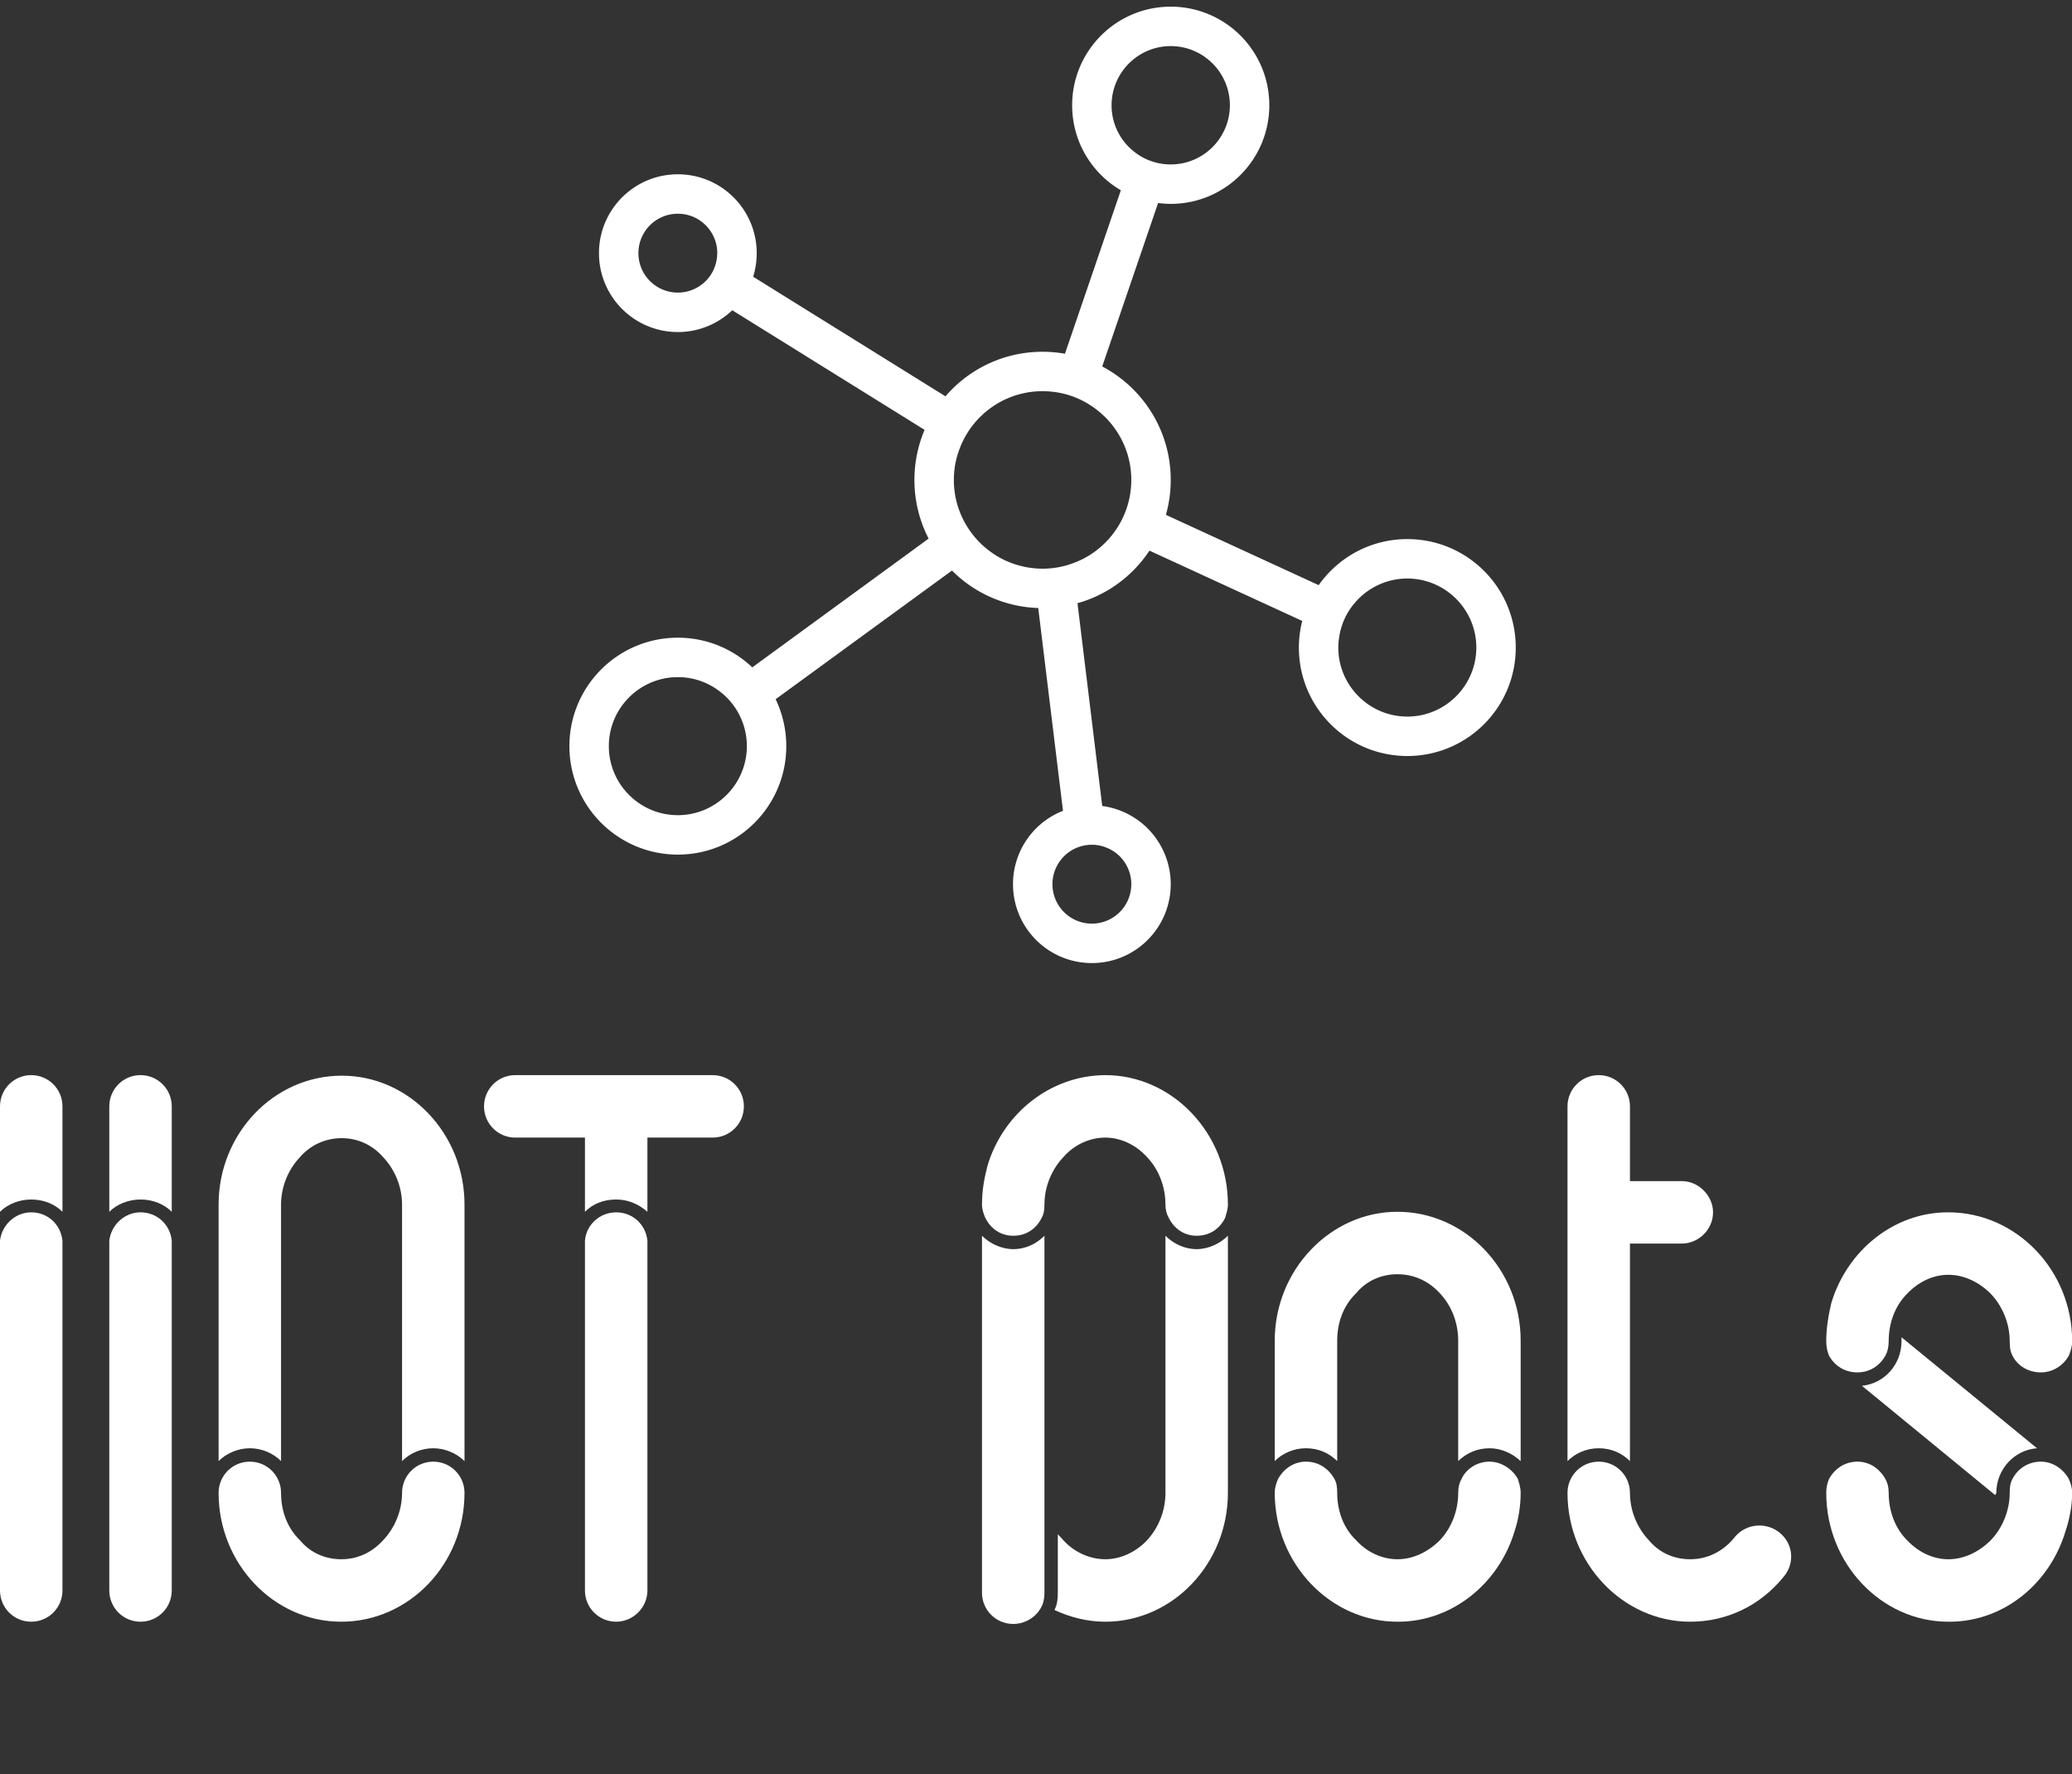
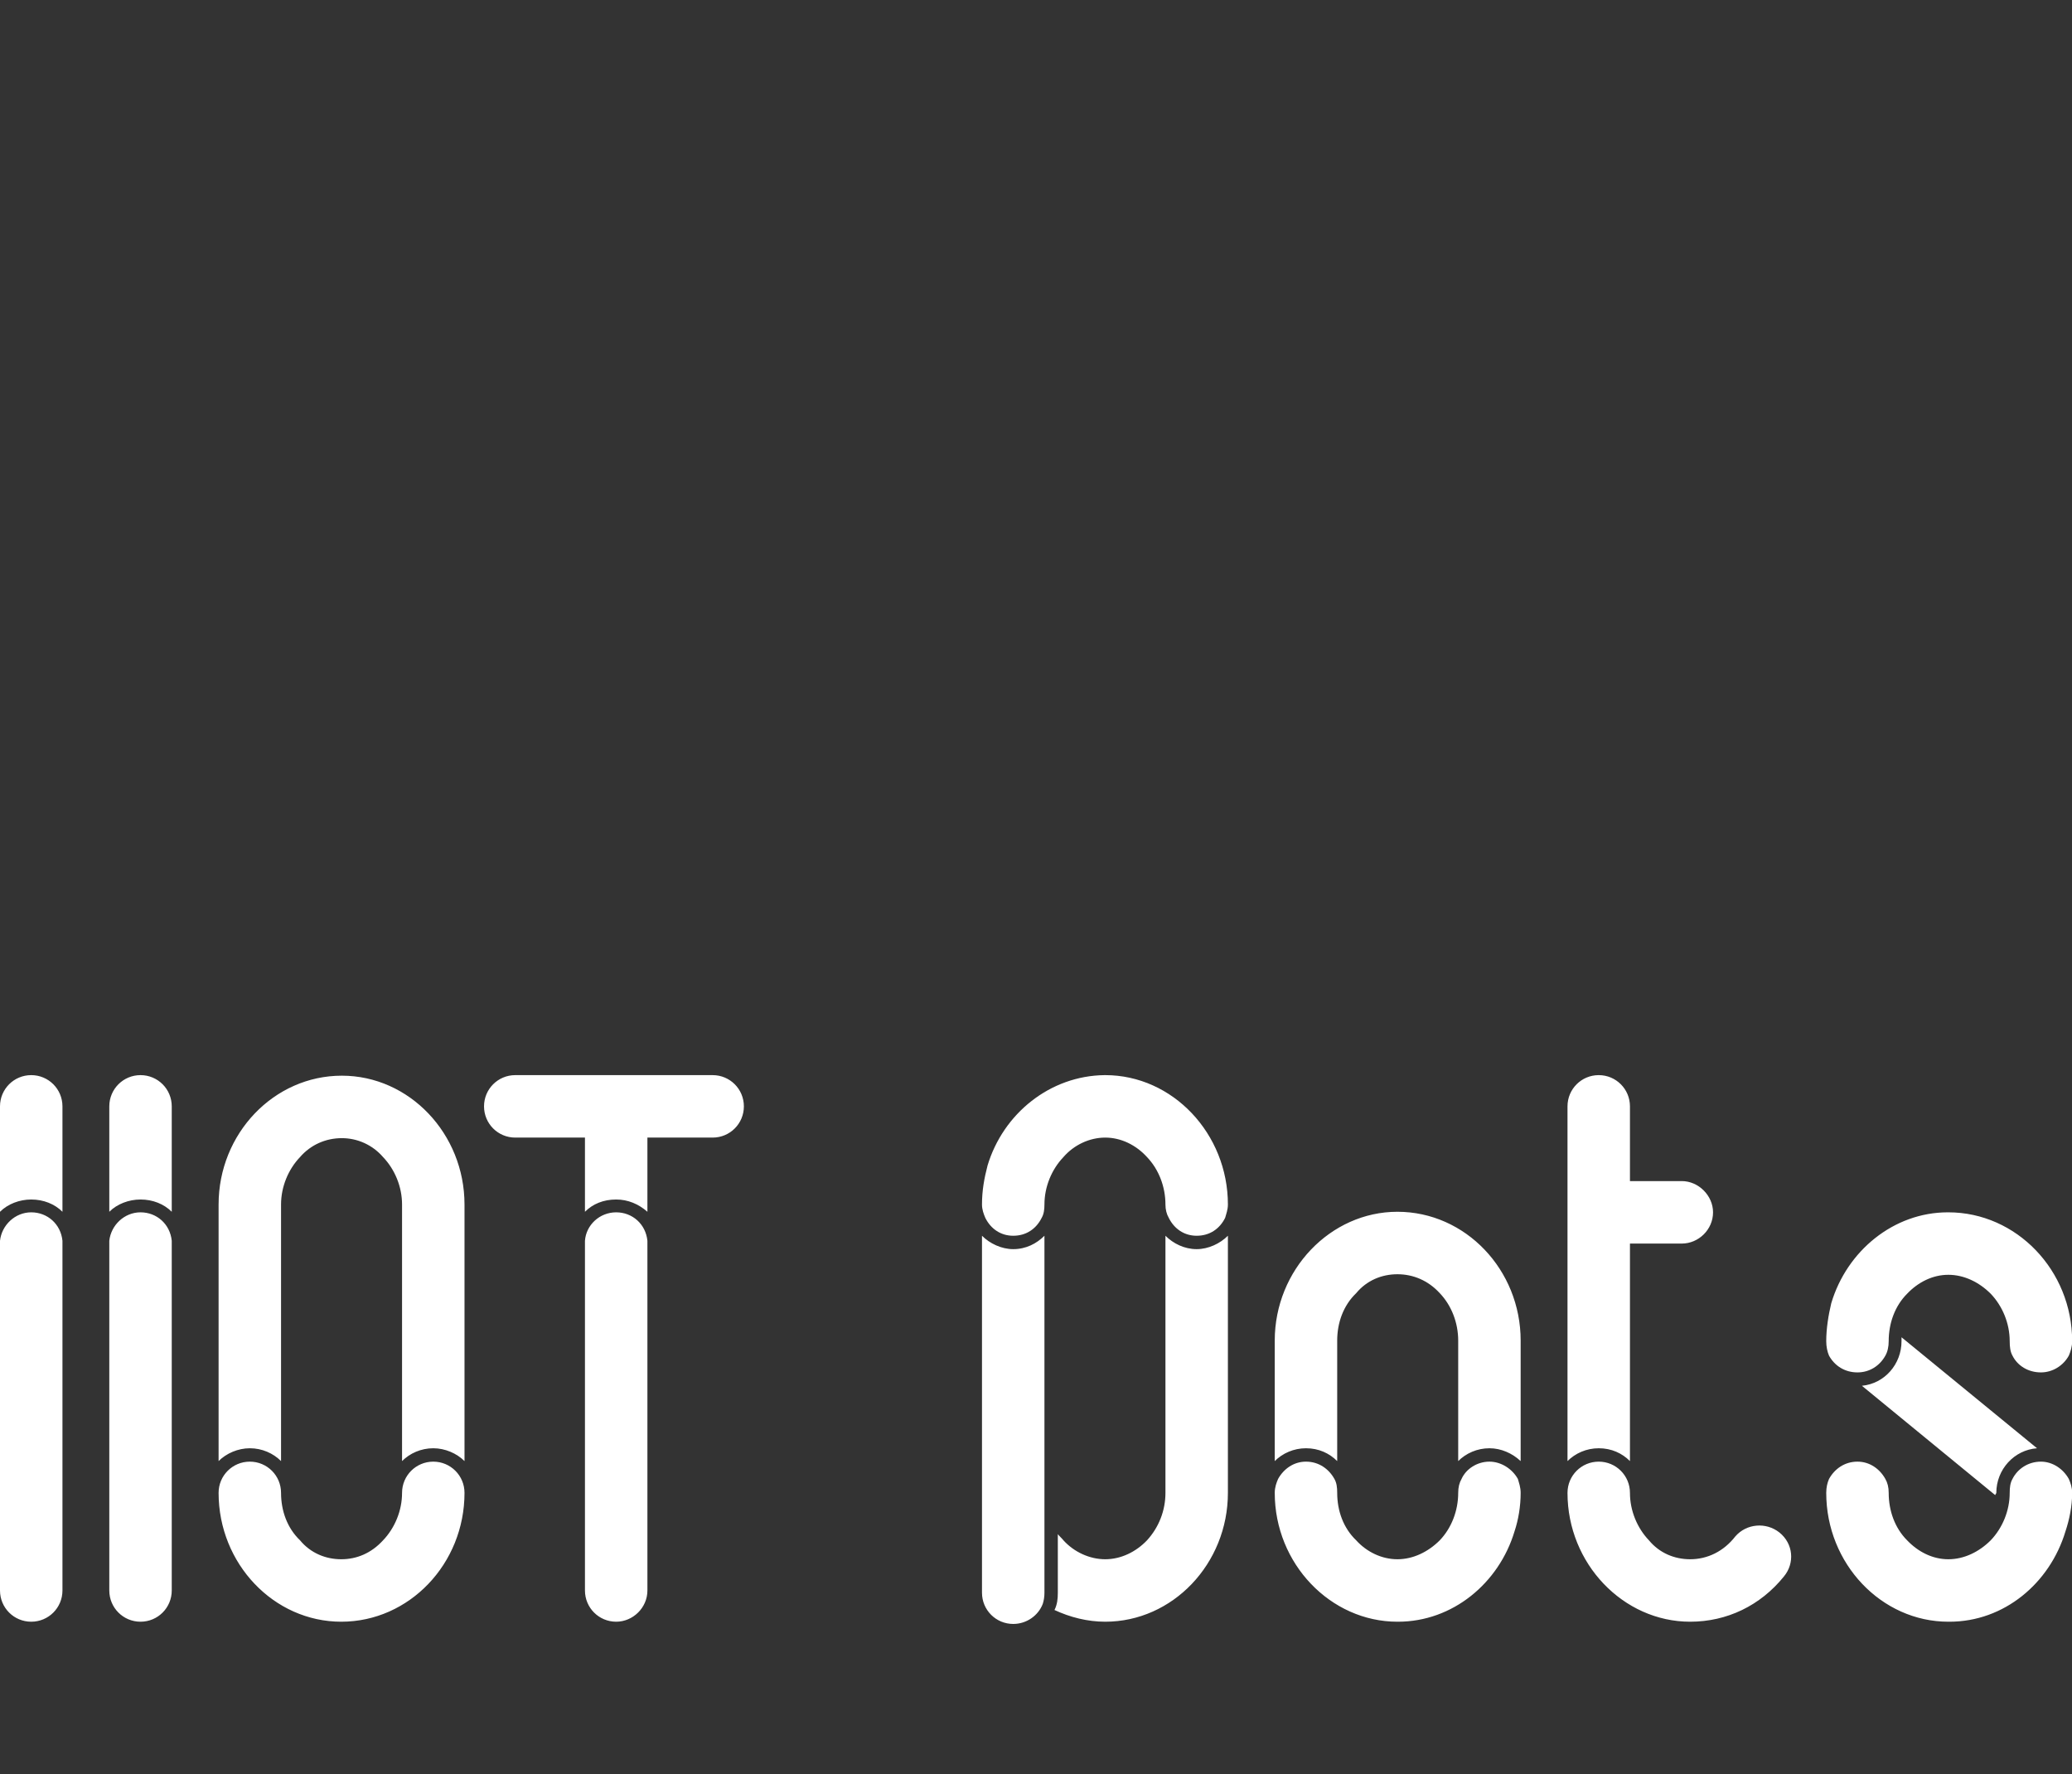
<svg xmlns="http://www.w3.org/2000/svg" data-v-423bf9ae="" viewBox="0 0 226.585 194" class="iconAboveSlogan">
  <rect x="0" y="0" width="226.585" height="194" fill="#333333" stroke="none" />
  <g data-v-423bf9ae="" id="ff83e6e9-646a-4a7c-9b12-f6bb6258bb7c" fill="white" transform="matrix(6.098,0,0,6.098,-2.561,91.935)">
    <path d="M0.98 4.20C0.67 4.20 0.42 4.45 0.42 4.76L0.42 6.65C0.56 6.51 0.77 6.43 0.98 6.43C1.20 6.43 1.40 6.51 1.54 6.65L1.54 4.76C1.54 4.45 1.29 4.20 0.98 4.20ZM0.98 6.66C0.69 6.66 0.45 6.89 0.42 7.17L0.42 13.44C0.42 13.75 0.67 14 0.98 14C1.29 14 1.54 13.75 1.54 13.44L1.54 7.17C1.51 6.87 1.27 6.66 0.98 6.66ZM2.94 4.20C2.63 4.20 2.38 4.45 2.38 4.76L2.38 6.65C2.52 6.51 2.73 6.43 2.94 6.43C3.16 6.43 3.36 6.51 3.50 6.65L3.50 4.76C3.50 4.45 3.25 4.20 2.94 4.20ZM2.94 6.66C2.65 6.66 2.41 6.89 2.38 7.17L2.38 13.44C2.38 13.75 2.63 14 2.94 14C3.25 14 3.50 13.75 3.50 13.44L3.50 7.17C3.47 6.87 3.23 6.66 2.94 6.66ZM6.55 4.21C5.33 4.21 4.34 5.25 4.34 6.52L4.34 11.12C4.48 10.98 4.69 10.89 4.90 10.89C5.12 10.89 5.32 10.98 5.46 11.12L5.46 6.52C5.46 6.20 5.59 5.89 5.80 5.67C5.99 5.45 6.26 5.33 6.55 5.33C6.83 5.33 7.10 5.45 7.29 5.67C7.50 5.89 7.63 6.20 7.63 6.52L7.63 11.12C7.77 10.98 7.97 10.89 8.19 10.89C8.40 10.89 8.61 10.98 8.75 11.12L8.75 6.52C8.75 5.25 7.76 4.21 6.55 4.21ZM8.19 11.13C7.88 11.13 7.63 11.38 7.63 11.69C7.63 12.01 7.50 12.32 7.29 12.54C7.08 12.77 6.82 12.88 6.54 12.88C6.26 12.88 5.99 12.77 5.80 12.54C5.57 12.32 5.46 12.01 5.46 11.69C5.46 11.38 5.21 11.13 4.90 11.13C4.59 11.13 4.34 11.38 4.34 11.69C4.34 12.96 5.33 14 6.54 14C7.76 14 8.75 12.96 8.75 11.69C8.75 11.38 8.50 11.13 8.19 11.13ZM13.76 4.76C13.76 5.07 13.51 5.32 13.20 5.32L12.03 5.32L12.03 6.65C11.87 6.51 11.68 6.43 11.47 6.43C11.24 6.43 11.05 6.51 10.91 6.65L10.91 5.32L9.66 5.32C9.35 5.32 9.10 5.07 9.10 4.76C9.10 4.45 9.35 4.20 9.66 4.20L13.20 4.20C13.51 4.20 13.76 4.45 13.76 4.76ZM12.03 7.22L12.03 13.44C12.03 13.75 11.77 14 11.47 14C11.16 14 10.91 13.75 10.91 13.44L10.91 7.22L10.91 7.17C10.93 6.89 11.17 6.66 11.47 6.66C11.76 6.66 12.00 6.87 12.03 7.17ZM18.03 6.52C18.03 6.27 18.07 6.05 18.13 5.82C18.41 4.89 19.25 4.21 20.23 4.20L20.24 4.20C21.45 4.20 22.44 5.25 22.44 6.52C22.44 6.61 22.41 6.69 22.39 6.76C22.29 6.96 22.11 7.08 21.88 7.08C21.66 7.08 21.48 6.96 21.38 6.76C21.34 6.69 21.32 6.61 21.32 6.52C21.32 6.20 21.20 5.89 20.99 5.67C20.79 5.45 20.52 5.32 20.24 5.32C19.96 5.32 19.68 5.45 19.49 5.67C19.28 5.89 19.15 6.20 19.15 6.52C19.15 6.61 19.14 6.69 19.10 6.76C19.00 6.96 18.82 7.08 18.59 7.08C18.37 7.08 18.19 6.96 18.09 6.76C18.06 6.69 18.03 6.61 18.03 6.52ZM19.15 13.48C19.15 13.55 19.14 13.62 19.12 13.68C19.04 13.89 18.83 14.04 18.59 14.04C18.28 14.04 18.03 13.79 18.03 13.48L18.03 7.08C18.17 7.22 18.38 7.32 18.59 7.32C18.82 7.32 19.01 7.22 19.15 7.08ZM22.44 11.69C22.44 12.96 21.45 14 20.24 14C19.92 14 19.61 13.92 19.33 13.79C19.38 13.69 19.39 13.59 19.39 13.48L19.39 12.43C19.42 12.47 19.46 12.50 19.49 12.54C19.68 12.75 19.96 12.88 20.24 12.88C20.52 12.88 20.79 12.75 20.99 12.54C21.20 12.31 21.32 12.01 21.32 11.69L21.32 7.08C21.46 7.22 21.66 7.32 21.88 7.32C22.09 7.32 22.30 7.22 22.44 7.08ZM25.48 6.65C24.28 6.65 23.28 7.69 23.28 8.96L23.28 11.12C23.42 10.98 23.62 10.89 23.84 10.89C24.07 10.89 24.26 10.98 24.40 11.12L24.40 8.96C24.40 8.64 24.51 8.33 24.74 8.11C24.93 7.88 25.20 7.77 25.48 7.77C25.76 7.77 26.03 7.88 26.24 8.11C26.45 8.33 26.57 8.64 26.57 8.96L26.57 11.12C26.71 10.98 26.91 10.89 27.13 10.89C27.34 10.89 27.54 10.98 27.69 11.12L27.69 8.96C27.69 7.69 26.70 6.65 25.48 6.65ZM27.13 11.13C26.91 11.13 26.71 11.26 26.63 11.44C26.59 11.51 26.57 11.59 26.57 11.69C26.57 12.01 26.45 12.32 26.24 12.54C26.03 12.75 25.76 12.88 25.48 12.88C25.20 12.88 24.93 12.75 24.74 12.54C24.51 12.32 24.40 12.01 24.40 11.69C24.40 11.59 24.39 11.51 24.35 11.44C24.25 11.26 24.07 11.13 23.84 11.13C23.62 11.13 23.44 11.26 23.34 11.44C23.31 11.51 23.28 11.59 23.28 11.69C23.28 12.96 24.28 14 25.48 14L25.49 14C26.47 14 27.30 13.31 27.58 12.38C27.65 12.17 27.69 11.93 27.69 11.69C27.69 11.59 27.66 11.51 27.64 11.44C27.54 11.26 27.34 11.13 27.13 11.13ZM31.14 6.66C31.14 6.97 30.88 7.22 30.58 7.22L29.65 7.22L29.65 11.12C29.51 10.98 29.32 10.89 29.09 10.89C28.87 10.89 28.67 10.98 28.53 11.12L28.53 4.76C28.53 4.45 28.78 4.20 29.09 4.20C29.40 4.20 29.65 4.45 29.65 4.76L29.65 6.10L30.58 6.10C30.88 6.10 31.14 6.36 31.14 6.66ZM29.09 11.13C29.40 11.13 29.65 11.38 29.65 11.69C29.65 12.01 29.78 12.32 29.99 12.54C30.18 12.77 30.45 12.88 30.73 12.88C31.04 12.88 31.33 12.74 31.54 12.47C31.74 12.24 32.09 12.21 32.33 12.40C32.58 12.60 32.61 12.95 32.41 13.19C31.99 13.71 31.39 14 30.73 14C29.53 14 28.53 12.96 28.53 11.69C28.53 11.38 28.78 11.13 29.09 11.13ZM33.17 8.97C33.17 8.74 33.21 8.50 33.26 8.29C33.54 7.35 34.38 6.66 35.35 6.66L35.36 6.66C36.58 6.66 37.58 7.70 37.58 8.97C37.58 9.07 37.55 9.16 37.52 9.23C37.42 9.41 37.23 9.53 37.02 9.53C36.79 9.53 36.60 9.41 36.51 9.23C36.47 9.16 36.46 9.07 36.46 8.97C36.46 8.65 36.33 8.34 36.12 8.12C35.91 7.91 35.64 7.78 35.36 7.78C35.08 7.78 34.82 7.91 34.62 8.12C34.40 8.34 34.29 8.65 34.29 8.97C34.29 9.07 34.27 9.16 34.23 9.23C34.13 9.41 33.95 9.53 33.73 9.53C33.50 9.53 33.32 9.41 33.22 9.23C33.19 9.16 33.17 9.07 33.17 8.97ZM36.22 11.69C36.22 11.70 36.20 11.72 36.20 11.73L33.81 9.77C34.22 9.73 34.52 9.38 34.52 8.97L34.52 8.90L36.95 10.89C36.54 10.92 36.22 11.27 36.22 11.69ZM37.58 11.69C37.58 11.93 37.53 12.17 37.46 12.38C37.18 13.31 36.36 14 35.38 14L35.36 14C34.16 14 33.17 12.96 33.17 11.69C33.17 11.59 33.19 11.51 33.22 11.44C33.32 11.26 33.50 11.13 33.73 11.13C33.95 11.13 34.13 11.26 34.23 11.44C34.27 11.51 34.29 11.59 34.29 11.69C34.29 12.01 34.40 12.32 34.62 12.54C34.82 12.75 35.08 12.88 35.36 12.88C35.64 12.88 35.91 12.75 36.12 12.54C36.33 12.32 36.46 12.01 36.46 11.69C36.46 11.59 36.47 11.51 36.51 11.44C36.60 11.26 36.79 11.13 37.02 11.13C37.23 11.13 37.42 11.26 37.52 11.44C37.55 11.51 37.58 11.59 37.58 11.69Z" />
  </g>
  <g data-v-423bf9ae="" id="eb1d2bc3-541f-4b43-8ea2-d366c52506c6" transform="matrix(1.078,0,0,1.078,54.722,-6.817)" stroke="none" fill="white">
-     <path d="M92 61c-3.71 0-7 1.84-8.99 4.67l-15.5-7.13c.32-1.13.49-2.31.49-3.54 0-5-2.82-9.33-6.95-11.51l5.67-16.58c.42.06.85.09 1.28.09 5.53 0 10-4.48 10-10S73.53 7 68 7c-5.52 0-10 4.48-10 10 0 3.67 1.98 6.89 4.94 8.62L57.27 42.2c-.74-.13-1.5-.2-2.27-.2-3.94 0-7.47 1.75-9.85 4.52L25.64 34.39c.23-.75.36-1.56.36-2.39 0-4.42-3.58-8-8-8s-8 3.58-8 8 3.58 8 8 8c2.14 0 4.08-.84 5.52-2.21l19.51 12.13C42.37 51.48 42 53.2 42 55c0 2.14.52 4.17 1.44 5.95L25.55 74.01A10.93 10.93 0 0 0 18 71c-6.07 0-11 4.92-11 11s4.93 11 11 11c6.08 0 11-4.92 11-11 0-1.71-.39-3.32-1.08-4.76l17.89-13.05a12.945 12.945 0 0 0 8.75 3.8l2.51 20.569A7.98 7.98 0 0 0 52 96c0 4.42 3.58 8 8 8s8-3.58 8-8a8 8 0 0 0-6.95-7.93L58.54 67.5c3.03-.84 5.61-2.77 7.3-5.33l15.5 7.13c-.22.86-.34 1.77-.34 2.7 0 6.08 4.93 11 11 11 6.08 0 11-4.92 11-11s-4.92-11-11-11zM62 17c0-3.31 2.69-6 6-6s6 2.69 6 6c0 3.29-2.66 5.97-5.94 6H68c-1.41 0-2.7-.48-3.72-1.3A5.955 5.955 0 0 1 62 17zM21.99 32.12a3.984 3.984 0 0 1-2.11 3.41A3.999 3.999 0 0 1 14 32c0-2.21 1.79-4 4-4s4 1.79 4 4c0 .04 0 .08-.01.12zM18 89c-3.86 0-7-3.14-7-7s3.14-7 7-7c1.59 0 3.05.53 4.23 1.43a6.955 6.955 0 0 1 2.37 3.24c.26.73.4 1.51.4 2.33 0 3.86-3.14 7-7 7zm42 3c.56 0 1.09.12 1.57.33C63 92.93 64 94.35 64 96c0 2.21-1.79 4-4 4a3.999 3.999 0 1 1 0-8zm3.81-35.16a8.917 8.917 0 0 1-1.67 3.63 8.933 8.933 0 0 1-4.09 2.99 8.815 8.815 0 0 1-3.98.49 8.955 8.955 0 0 1-4.97-2.16 9.098 9.098 0 0 1-2.37-3.24A8.943 8.943 0 0 1 46 55c0-1.03.17-2.01.5-2.93a8.948 8.948 0 0 1 2.11-3.4 8.95 8.95 0 0 1 7.34-2.62c1.38.14 2.66.6 3.78 1.3C62.29 48.94 64 51.77 64 55c0 .63-.07 1.25-.19 1.84zM92 79c-3.86 0-7-3.14-7-7 0-.33.02-.66.08-.98.18-1.38.78-2.64 1.67-3.64A6.965 6.965 0 0 1 92 65c3.86 0 7 3.14 7 7s-3.14 7-7 7z" />
-   </g>
+     </g>
  <g data-v-423bf9ae="" id="060c1360-7253-499d-9ce5-907d444f8c23" fill="white" transform="matrix(0.384,0,0,0.384,29.548,221.28)">
    <path d="M0.84 6.97L0.84 5.88L7.73 5.88L7.73 6.97L4.87 6.97L4.87 15.68L3.70 15.68L3.70 6.97L0.84 6.97ZM22.92 12.15L22.92 15.68L21.74 15.68L21.74 12.40L21.74 12.40Q21.74 12.04 21.57 11.84L21.57 11.84L21.57 11.84Q21.41 11.65 20.99 11.65L20.99 11.65L17.93 11.65L17.93 15.68L16.76 15.68L16.76 5.88L20.26 5.88L20.26 5.88Q21.01 5.88 21.57 6.10L21.57 6.10L21.57 6.10Q22.13 6.31 22.50 6.68L22.50 6.68L22.50 6.68Q22.88 7.04 23.06 7.53L23.06 7.53L23.06 7.53Q23.25 8.01 23.25 8.54L23.25 8.54L23.25 8.96L23.25 8.96Q23.25 9.51 22.95 10.05L22.95 10.05L22.95 10.05Q22.65 10.60 22.02 10.89L22.02 10.89L22.02 11.06L22.02 11.06Q22.44 11.13 22.68 11.40L22.68 11.40L22.68 11.40Q22.92 11.66 22.92 12.15L22.92 12.15ZM17.93 6.97L17.93 10.56L20.12 10.56L20.12 10.56Q21.11 10.56 21.59 10.13L21.59 10.13L21.59 10.13Q22.08 9.70 22.08 8.88L22.08 8.88L22.08 8.62L22.08 8.62Q22.08 7.88 21.59 7.43L21.59 7.43L21.59 7.43Q21.11 6.97 20.12 6.97L20.12 6.97L17.93 6.97ZM32.06 5.88L33.24 5.88L33.24 12.38L33.24 12.38Q33.24 13.57 33.79 14.17L33.79 14.17L33.79 14.17Q34.34 14.78 35.42 14.78L35.42 14.78L35.42 14.78Q36.50 14.78 37.05 14.17L37.05 14.17L37.05 14.17Q37.60 13.57 37.60 12.38L37.60 12.38L37.60 5.88L38.78 5.88L38.78 12.38L38.78 12.38Q38.78 14.08 37.88 14.98L37.88 14.98L37.88 14.98Q36.99 15.88 35.42 15.88L35.42 15.88L35.42 15.88Q33.85 15.88 32.96 14.98L32.96 14.98L32.96 14.98Q32.06 14.08 32.06 12.38L32.06 12.38L32.06 5.88ZM53.30 9.21L53.30 8.71L53.30 8.71Q53.30 8.23 53.11 7.87L53.11 7.87L53.11 7.87Q52.92 7.50 52.60 7.27L52.60 7.27L52.60 7.27Q52.28 7.03 51.86 6.90L51.86 6.90L51.86 6.90Q51.44 6.78 50.97 6.78L50.97 6.78L50.97 6.78Q50.57 6.78 50.20 6.88L50.20 6.88L50.20 6.88Q49.84 6.99 49.55 7.18L49.55 7.18L49.55 7.18Q49.27 7.38 49.10 7.66L49.10 7.66L49.10 7.66Q48.93 7.95 48.93 8.33L48.93 8.33L48.93 8.41L48.93 8.41Q48.93 8.82 49.10 9.11L49.10 9.11L49.10 9.11Q49.27 9.39 49.59 9.60L49.59 9.60L49.59 9.60Q49.92 9.80 50.41 9.93L50.41 9.93L50.41 9.93Q50.90 10.07 51.56 10.16L51.56 10.16L51.56 10.16Q53.10 10.40 53.83 11.07L53.83 11.07L53.83 11.07Q54.56 11.73 54.56 12.85L54.56 12.85L54.56 13.02L54.56 13.02Q54.56 13.65 54.34 14.17L54.34 14.17L54.34 14.17Q54.12 14.70 53.70 15.08L53.70 15.08L53.70 15.08Q53.27 15.46 52.64 15.67L52.64 15.67L52.64 15.67Q52.01 15.88 51.18 15.88L51.18 15.88L51.18 15.88Q50.25 15.88 49.52 15.60L49.52 15.60L49.52 15.60Q48.80 15.33 48.32 14.85L48.32 14.85L48.32 14.85Q47.84 14.36 47.59 13.71L47.59 13.71L47.59 13.71Q47.33 13.06 47.33 12.29L47.33 12.29L47.33 11.87L48.51 11.87L48.51 12.21L48.51 12.21Q48.51 13.50 49.22 14.14L49.22 14.14L49.22 14.14Q49.92 14.78 51.18 14.78L51.18 14.78L51.18 14.78Q52.28 14.78 52.83 14.30L52.83 14.30L52.83 14.30Q53.38 13.82 53.38 13.02L53.38 13.02L53.38 12.94L53.38 12.94Q53.38 12.17 52.81 11.76L52.81 11.76L52.81 11.76Q52.25 11.35 50.97 11.17L50.97 11.17L50.97 11.17Q50.23 11.07 49.64 10.87L49.64 10.87L49.64 10.87Q49.04 10.67 48.62 10.34L48.62 10.34L48.62 10.34Q48.20 10.01 47.98 9.55L47.98 9.55L47.98 9.55Q47.75 9.09 47.75 8.46L47.75 8.46L47.75 8.29L47.75 8.29Q47.75 7.71 47.99 7.24L47.99 7.24L47.99 7.24Q48.23 6.76 48.66 6.41L48.66 6.41L48.66 6.41Q49.08 6.06 49.68 5.87L49.68 5.87L49.68 5.87Q50.27 5.68 50.99 5.68L50.99 5.68L50.99 5.68Q51.81 5.68 52.47 5.92L52.47 5.92L52.47 5.92Q53.12 6.16 53.56 6.56L53.56 6.56L53.56 6.56Q54.01 6.96 54.24 7.50L54.24 7.50L54.24 7.50Q54.47 8.04 54.47 8.62L54.47 8.62L54.47 9.21L53.30 9.21ZM63.11 6.97L63.11 5.88L70 5.88L70 6.97L67.14 6.97L67.14 15.68L65.97 15.68L65.97 6.97L63.11 6.97ZM79.16 15.68L79.16 5.88L85.09 5.88L85.09 6.97L80.33 6.97L80.33 10.22L85.01 10.22L85.01 11.31L80.33 11.31L80.33 14.59L85.18 14.59L85.18 15.68L79.16 15.68ZM94.43 6.97L94.43 5.88L97.65 5.88L97.65 5.88Q99.47 5.88 100.31 6.75L100.31 6.75L100.31 6.75Q101.15 7.62 101.15 9.52L101.15 9.52L101.15 12.04L101.15 12.04Q101.15 13.94 100.31 14.81L100.31 14.81L100.31 14.81Q99.47 15.68 97.65 15.68L97.65 15.68L94.43 15.68L94.43 14.57L95.27 14.57L95.27 6.97L94.43 6.97ZM96.45 14.59L97.48 14.59L97.48 14.59Q98.13 14.59 98.59 14.46L98.59 14.46L98.59 14.46Q99.06 14.34 99.37 14.04L99.37 14.04L99.37 14.04Q99.68 13.73 99.83 13.23L99.83 13.23L99.83 13.23Q99.97 12.73 99.97 11.96L99.97 11.96L99.97 9.60L99.97 9.60Q99.97 8.83 99.83 8.33L99.83 8.33L99.83 8.33Q99.68 7.83 99.37 7.53L99.37 7.53L99.37 7.53Q99.06 7.22 98.59 7.10L98.59 7.10L98.59 7.10Q98.13 6.97 97.48 6.97L97.48 6.97L96.45 6.97L96.45 14.59ZM125.72 6.97L125.72 5.88L131.94 5.88L131.94 6.97L129.42 6.97L129.42 14.59L131.94 14.59L131.94 15.68L125.72 15.68L125.72 14.59L128.24 14.59L128.24 6.97L125.72 6.97ZM143.49 5.88L146.31 15.18L146.48 15.18L146.48 5.88L147.66 5.88L147.66 15.68L145.31 15.68L142.48 6.38L142.31 6.38L142.31 15.68L141.13 15.68L141.13 5.88L143.49 5.88ZM156.70 6.97L156.70 5.88L159.92 5.88L159.92 5.88Q161.74 5.88 162.58 6.75L162.58 6.75L162.58 6.75Q163.42 7.62 163.42 9.52L163.42 9.52L163.42 12.04L163.42 12.04Q163.42 13.94 162.58 14.81L162.58 14.81L162.58 14.81Q161.74 15.68 159.92 15.68L159.92 15.68L156.70 15.68L156.70 14.57L157.54 14.57L157.54 6.97L156.70 6.97ZM158.72 14.59L159.75 14.59L159.75 14.59Q160.40 14.59 160.87 14.46L160.87 14.46L160.87 14.46Q161.34 14.34 161.64 14.04L161.64 14.04L161.64 14.04Q161.95 13.73 162.10 13.23L162.10 13.23L162.10 13.23Q162.25 12.73 162.25 11.96L162.25 11.96L162.25 9.60L162.25 9.60Q162.25 8.83 162.10 8.33L162.10 8.33L162.10 8.33Q161.95 7.83 161.64 7.53L161.64 7.53L161.64 7.53Q161.34 7.22 160.87 7.10L160.87 7.10L160.87 7.10Q160.40 6.97 159.75 6.97L159.75 6.97L158.72 6.97L158.72 14.59ZM172.17 5.88L173.35 5.88L173.35 12.38L173.35 12.38Q173.35 13.57 173.90 14.17L173.90 14.17L173.90 14.17Q174.45 14.78 175.53 14.78L175.53 14.78L175.53 14.78Q176.61 14.78 177.16 14.17L177.16 14.17L177.16 14.17Q177.72 13.57 177.72 12.38L177.72 12.38L177.72 5.88L178.89 5.88L178.89 12.38L178.89 12.38Q178.89 14.08 178.00 14.98L178.00 14.98L178.00 14.98Q177.10 15.88 175.53 15.88L175.53 15.88L175.53 15.88Q173.96 15.88 173.07 14.98L173.07 14.98L173.07 14.98Q172.17 14.08 172.17 12.38L172.17 12.38L172.17 5.88ZM193.41 9.21L193.41 8.71L193.41 8.71Q193.41 8.23 193.22 7.87L193.22 7.87L193.22 7.87Q193.03 7.50 192.71 7.27L192.71 7.27L192.71 7.27Q192.39 7.03 191.97 6.90L191.97 6.90L191.97 6.90Q191.55 6.78 191.09 6.78L191.09 6.78L191.09 6.78Q190.68 6.78 190.32 6.88L190.32 6.88L190.32 6.88Q189.95 6.99 189.67 7.18L189.67 7.18L189.67 7.18Q189.38 7.38 189.21 7.66L189.21 7.66L189.21 7.66Q189.04 7.95 189.04 8.33L189.04 8.33L189.04 8.41L189.04 8.41Q189.04 8.82 189.21 9.11L189.21 9.11L189.21 9.11Q189.38 9.39 189.71 9.60L189.71 9.60L189.71 9.60Q190.04 9.80 190.53 9.93L190.53 9.93L190.53 9.93Q191.02 10.07 191.67 10.16L191.67 10.16L191.67 10.16Q193.21 10.40 193.94 11.07L193.94 11.07L193.94 11.07Q194.67 11.73 194.67 12.85L194.67 12.85L194.67 13.02L194.67 13.02Q194.67 13.65 194.45 14.17L194.45 14.17L194.45 14.17Q194.24 14.70 193.81 15.08L193.81 15.08L193.81 15.08Q193.38 15.46 192.75 15.67L192.75 15.67L192.75 15.67Q192.12 15.88 191.30 15.88L191.30 15.88L191.30 15.88Q190.36 15.88 189.64 15.60L189.64 15.60L189.64 15.60Q188.92 15.33 188.43 14.85L188.43 14.85L188.43 14.85Q187.95 14.36 187.70 13.71L187.70 13.71L187.70 13.71Q187.45 13.06 187.45 12.29L187.45 12.29L187.45 11.87L188.62 11.87L188.62 12.21L188.62 12.21Q188.62 13.50 189.33 14.14L189.33 14.14L189.33 14.14Q190.04 14.78 191.30 14.78L191.30 14.78L191.30 14.78Q192.39 14.78 192.94 14.30L192.94 14.30L192.94 14.30Q193.49 13.82 193.49 13.02L193.49 13.02L193.49 12.94L193.49 12.94Q193.49 12.17 192.93 11.76L192.93 11.76L192.93 11.76Q192.36 11.35 191.09 11.17L191.09 11.17L191.09 11.17Q190.34 11.07 189.75 10.87L189.75 10.87L189.75 10.87Q189.15 10.67 188.73 10.34L188.73 10.34L188.73 10.34Q188.31 10.01 188.09 9.55L188.09 9.55L188.09 9.55Q187.87 9.09 187.87 8.46L187.87 8.46L187.87 8.29L187.87 8.29Q187.87 7.71 188.10 7.24L188.10 7.24L188.10 7.24Q188.34 6.76 188.77 6.41L188.77 6.41L188.77 6.41Q189.20 6.06 189.79 5.87L189.79 5.87L189.79 5.87Q190.39 5.68 191.10 5.68L191.10 5.68L191.10 5.68Q191.93 5.68 192.58 5.92L192.58 5.92L192.58 5.92Q193.23 6.16 193.68 6.56L193.68 6.56L193.68 6.56Q194.12 6.96 194.36 7.50L194.36 7.50L194.36 7.50Q194.59 8.04 194.59 8.62L194.59 8.62L194.59 9.21L193.41 9.21ZM203.22 6.97L203.22 5.88L210.11 5.88L210.11 6.97L207.26 6.97L207.26 15.68L206.08 15.68L206.08 6.97L203.22 6.97ZM219.27 15.68L219.27 5.88L225.20 5.88L225.20 6.97L220.44 6.97L220.44 10.22L225.12 10.22L225.12 11.31L220.44 11.31L220.44 14.59L225.29 14.59L225.29 15.68L219.27 15.68ZM240.87 12.15L240.87 15.68L239.69 15.68L239.69 12.40L239.69 12.40Q239.69 12.04 239.53 11.84L239.53 11.84L239.53 11.84Q239.36 11.65 238.94 11.65L238.94 11.65L235.89 11.65L235.89 15.68L234.71 15.68L234.71 5.88L238.21 5.88L238.21 5.88Q238.97 5.88 239.53 6.10L239.53 6.10L239.53 6.10Q240.09 6.31 240.46 6.68L240.46 6.68L240.46 6.68Q240.83 7.04 241.02 7.53L241.02 7.53L241.02 7.53Q241.21 8.01 241.21 8.54L241.21 8.54L241.21 8.96L241.21 8.96Q241.21 9.51 240.91 10.05L240.91 10.05L240.91 10.05Q240.60 10.60 239.97 10.89L239.97 10.89L239.97 11.06L239.97 11.06Q240.39 11.13 240.63 11.40L240.63 11.40L240.63 11.40Q240.87 11.66 240.87 12.15L240.87 12.15ZM235.89 6.97L235.89 10.56L238.07 10.56L238.07 10.56Q239.06 10.56 239.55 10.13L239.55 10.13L239.55 10.13Q240.03 9.70 240.03 8.88L240.03 8.88L240.03 8.62L240.03 8.62Q240.03 7.88 239.55 7.43L239.55 7.43L239.55 7.43Q239.06 6.97 238.07 6.97L238.07 6.97L235.89 6.97ZM250.26 6.97L250.26 5.88L256.48 5.88L256.48 6.97L253.96 6.97L253.96 14.59L256.48 14.59L256.48 15.68L250.26 15.68L250.26 14.59L252.78 14.59L252.78 6.97L250.26 6.97ZM271.75 15.68L271.04 13.24L266.84 13.24L266.13 15.68L264.87 15.68L267.83 5.88L270.05 5.88L273.01 15.68L271.75 15.68ZM269.02 6.38L268.86 6.38L267.16 12.15L270.72 12.15L269.02 6.38ZM281.44 15.68L281.44 5.88L282.62 5.88L282.62 14.59L287.74 14.59L287.74 15.68L281.44 15.68ZM317.95 9.21L317.95 8.71L317.95 8.71Q317.95 8.23 317.76 7.87L317.76 7.87L317.76 7.87Q317.58 7.50 317.25 7.27L317.25 7.27L317.25 7.27Q316.93 7.03 316.51 6.90L316.51 6.90L316.51 6.90Q316.09 6.78 315.63 6.78L315.63 6.78L315.63 6.78Q315.22 6.78 314.86 6.88L314.86 6.88L314.86 6.88Q314.50 6.99 314.21 7.18L314.21 7.18L314.21 7.18Q313.92 7.38 313.75 7.66L313.75 7.66L313.75 7.66Q313.59 7.95 313.59 8.33L313.59 8.33L313.59 8.41L313.59 8.41Q313.59 8.82 313.75 9.11L313.75 9.11L313.75 9.11Q313.92 9.39 314.25 9.60L314.25 9.60L314.25 9.60Q314.58 9.80 315.07 9.93L315.07 9.93L315.07 9.93Q315.56 10.07 316.22 10.16L316.22 10.16L316.22 10.16Q317.76 10.40 318.49 11.07L318.49 11.07L318.49 11.07Q319.21 11.73 319.21 12.85L319.21 12.85L319.21 13.02L319.21 13.02Q319.21 13.65 319.00 14.17L319.00 14.17L319.00 14.17Q318.78 14.70 318.35 15.08L318.35 15.08L318.35 15.08Q317.93 15.46 317.30 15.67L317.30 15.67L317.30 15.67Q316.67 15.88 315.84 15.88L315.84 15.88L315.84 15.88Q314.90 15.88 314.18 15.60L314.18 15.60L314.18 15.60Q313.46 15.33 312.98 14.85L312.98 14.85L312.98 14.85Q312.49 14.36 312.24 13.71L312.24 13.71L312.24 13.71Q311.99 13.06 311.99 12.29L311.99 12.29L311.99 11.87L313.17 11.87L313.17 12.21L313.17 12.21Q313.17 13.50 313.87 14.14L313.87 14.14L313.87 14.14Q314.58 14.78 315.84 14.78L315.84 14.78L315.84 14.78Q316.93 14.78 317.49 14.30L317.49 14.30L317.49 14.30Q318.04 13.82 318.04 13.02L318.04 13.02L318.04 12.94L318.04 12.94Q318.04 12.17 317.47 11.76L317.47 11.76L317.47 11.76Q316.90 11.35 315.63 11.17L315.63 11.17L315.63 11.17Q314.89 11.07 314.29 10.87L314.29 10.87L314.29 10.87Q313.70 10.67 313.28 10.34L313.28 10.34L313.28 10.34Q312.86 10.01 312.63 9.55L312.63 9.55L312.63 9.55Q312.41 9.09 312.41 8.46L312.41 8.46L312.41 8.29L312.41 8.29Q312.41 7.71 312.65 7.24L312.65 7.24L312.65 7.24Q312.89 6.76 313.31 6.41L313.31 6.41L313.31 6.41Q313.74 6.06 314.34 5.87L314.34 5.87L314.34 5.87Q314.93 5.68 315.64 5.68L315.64 5.68L315.64 5.68Q316.47 5.68 317.12 5.92L317.12 5.92L317.12 5.92Q317.77 6.16 318.22 6.56L318.22 6.56L318.22 6.56Q318.67 6.96 318.90 7.50L318.90 7.50L318.90 7.50Q319.13 8.04 319.13 8.62L319.13 8.62L319.13 9.21L317.95 9.21ZM327.77 11.87L327.77 9.69L327.77 9.69Q327.77 7.78 328.68 6.73L328.68 6.73L328.68 6.73Q329.59 5.68 331.21 5.68L331.21 5.68L331.21 5.68Q332.84 5.68 333.75 6.73L333.75 6.73L333.75 6.73Q334.66 7.78 334.66 9.69L334.66 9.69L334.66 11.87L334.66 11.87Q334.66 13.83 333.75 14.85L333.75 14.85L333.75 14.85Q332.84 15.88 331.21 15.88L331.21 15.88L331.21 15.88Q329.59 15.88 328.68 14.85L328.68 14.85L328.68 14.85Q327.77 13.83 327.77 11.87L327.77 11.87ZM331.21 14.78L331.21 14.78L331.21 14.78Q332.35 14.78 332.91 14.01L332.91 14.01L332.91 14.01Q333.48 13.23 333.48 11.79L333.48 11.79L333.48 9.77L333.48 9.77Q333.48 8.43 332.91 7.60L332.91 7.60L332.91 7.60Q332.35 6.78 331.21 6.78L331.21 6.78L331.21 6.78Q330.08 6.78 329.51 7.60L329.51 7.60L329.51 7.60Q328.94 8.43 328.94 9.77L328.94 9.77L328.94 11.79L328.94 11.79Q328.94 13.23 329.51 14.01L329.51 14.01L329.51 14.01Q330.08 14.78 331.21 14.78ZM343.71 15.68L343.71 5.88L344.89 5.88L344.89 14.59L350.01 14.59L350.01 15.68L343.71 15.68ZM358.99 5.88L360.16 5.88L360.16 12.38L360.16 12.38Q360.16 13.57 360.72 14.17L360.72 14.17L360.72 14.17Q361.27 14.78 362.35 14.78L362.35 14.78L362.35 14.78Q363.43 14.78 363.98 14.17L363.98 14.17L363.98 14.17Q364.53 13.57 364.53 12.38L364.53 12.38L364.53 5.88L365.71 5.88L365.71 12.38L365.71 12.38Q365.71 14.08 364.81 14.98L364.81 14.98L364.81 14.98Q363.92 15.88 362.35 15.88L362.35 15.88L362.35 15.88Q360.78 15.88 359.88 14.98L359.88 14.98L359.88 14.98Q358.99 14.08 358.99 12.38L358.99 12.38L358.99 5.88ZM374.47 6.97L374.47 5.88L381.36 5.88L381.36 6.97L378.50 6.97L378.50 15.68L377.33 15.68L377.33 6.97L374.47 6.97ZM390.38 6.97L390.38 5.88L396.59 5.88L396.59 6.97L394.07 6.97L394.07 14.59L396.59 14.59L396.59 15.68L390.38 15.68L390.38 14.59L392.90 14.59L392.90 6.97L390.38 6.97ZM405.61 11.87L405.61 9.69L405.61 9.69Q405.61 7.78 406.52 6.73L406.52 6.73L406.52 6.73Q407.43 5.68 409.05 5.68L409.05 5.68L409.05 5.68Q410.68 5.68 411.59 6.73L411.59 6.73L411.59 6.73Q412.50 7.78 412.50 9.69L412.50 9.69L412.50 11.87L412.50 11.87Q412.50 13.83 411.59 14.85L411.59 14.85L411.59 14.85Q410.68 15.88 409.05 15.88L409.05 15.88L409.05 15.88Q407.43 15.88 406.52 14.85L406.52 14.85L406.52 14.85Q405.61 13.83 405.61 11.87L405.61 11.87ZM409.05 14.78L409.05 14.78L409.05 14.78Q410.19 14.78 410.75 14.01L410.75 14.01L410.75 14.01Q411.32 13.23 411.32 11.79L411.32 11.79L411.32 9.77L411.32 9.77Q411.32 8.43 410.75 7.60L410.75 7.60L410.75 7.60Q410.19 6.78 409.05 6.78L409.05 6.78L409.05 6.78Q407.92 6.78 407.35 7.60L407.35 7.60L407.35 7.60Q406.78 8.43 406.78 9.77L406.78 9.77L406.78 11.79L406.78 11.79Q406.78 13.23 407.35 14.01L407.35 14.01L407.35 14.01Q407.92 14.78 409.05 14.78ZM423.71 5.88L426.54 15.18L426.71 15.18L426.71 5.88L427.88 5.88L427.88 15.68L425.53 15.68L422.70 6.38L422.53 6.38L422.53 15.68L421.36 15.68L421.36 5.88L423.71 5.88ZM442.50 9.21L442.50 8.71L442.50 8.71Q442.50 8.23 442.31 7.87L442.31 7.87L442.31 7.87Q442.12 7.50 441.80 7.27L441.80 7.27L441.80 7.27Q441.48 7.03 441.06 6.90L441.06 6.90L441.06 6.90Q440.64 6.78 440.17 6.78L440.17 6.78L440.17 6.78Q439.77 6.78 439.40 6.88L439.40 6.88L439.40 6.88Q439.04 6.99 438.75 7.18L438.75 7.18L438.75 7.18Q438.47 7.38 438.30 7.66L438.30 7.66L438.30 7.66Q438.13 7.95 438.13 8.33L438.13 8.33L438.13 8.41L438.13 8.41Q438.13 8.82 438.30 9.11L438.30 9.11L438.30 9.11Q438.47 9.39 438.79 9.60L438.79 9.60L438.79 9.60Q439.12 9.80 439.61 9.93L439.61 9.93L439.61 9.93Q440.10 10.07 440.76 10.16L440.76 10.16L440.76 10.16Q442.30 10.40 443.03 11.07L443.03 11.07L443.03 11.07Q443.76 11.73 443.76 12.85L443.76 12.85L443.76 13.02L443.76 13.02Q443.76 13.65 443.54 14.17L443.54 14.17L443.54 14.17Q443.32 14.70 442.90 15.08L442.90 15.08L442.90 15.08Q442.47 15.46 441.84 15.67L441.84 15.67L441.84 15.67Q441.21 15.88 440.38 15.88L440.38 15.88L440.38 15.88Q439.45 15.88 438.72 15.60L438.72 15.60L438.72 15.60Q438.00 15.33 437.52 14.85L437.52 14.85L437.52 14.85Q437.04 14.36 436.79 13.71L436.79 13.71L436.79 13.71Q436.53 13.06 436.53 12.29L436.53 12.29L436.53 11.87L437.71 11.87L437.71 12.21L437.71 12.21Q437.71 13.50 438.42 14.14L438.42 14.14L438.42 14.14Q439.12 14.78 440.38 14.78L440.38 14.78L440.38 14.78Q441.48 14.78 442.03 14.30L442.03 14.30L442.03 14.30Q442.58 13.82 442.58 13.02L442.58 13.02L442.58 12.94L442.58 12.94Q442.58 12.17 442.01 11.76L442.01 11.76L442.01 11.76Q441.45 11.35 440.17 11.17L440.17 11.17L440.17 11.17Q439.43 11.07 438.84 10.87L438.84 10.87L438.84 10.87Q438.24 10.67 437.82 10.34L437.82 10.34L437.82 10.34Q437.40 10.01 437.18 9.55L437.18 9.55L437.18 9.55Q436.95 9.09 436.95 8.46L436.95 8.46L436.95 8.29L436.95 8.29Q436.95 7.71 437.19 7.24L437.19 7.24L437.19 7.24Q437.43 6.76 437.86 6.41L437.86 6.41L437.86 6.41Q438.28 6.06 438.88 5.87L438.88 5.87L438.88 5.87Q439.47 5.68 440.19 5.68L440.19 5.68L440.19 5.68Q441.01 5.68 441.66 5.92L441.66 5.92L441.66 5.92Q442.32 6.16 442.76 6.56L442.76 6.56L442.76 6.56Q443.21 6.96 443.44 7.50L443.44 7.50L443.44 7.50Q443.67 8.04 443.67 8.62L443.67 8.62L443.67 9.21L442.50 9.21Z" />
  </g>
</svg>